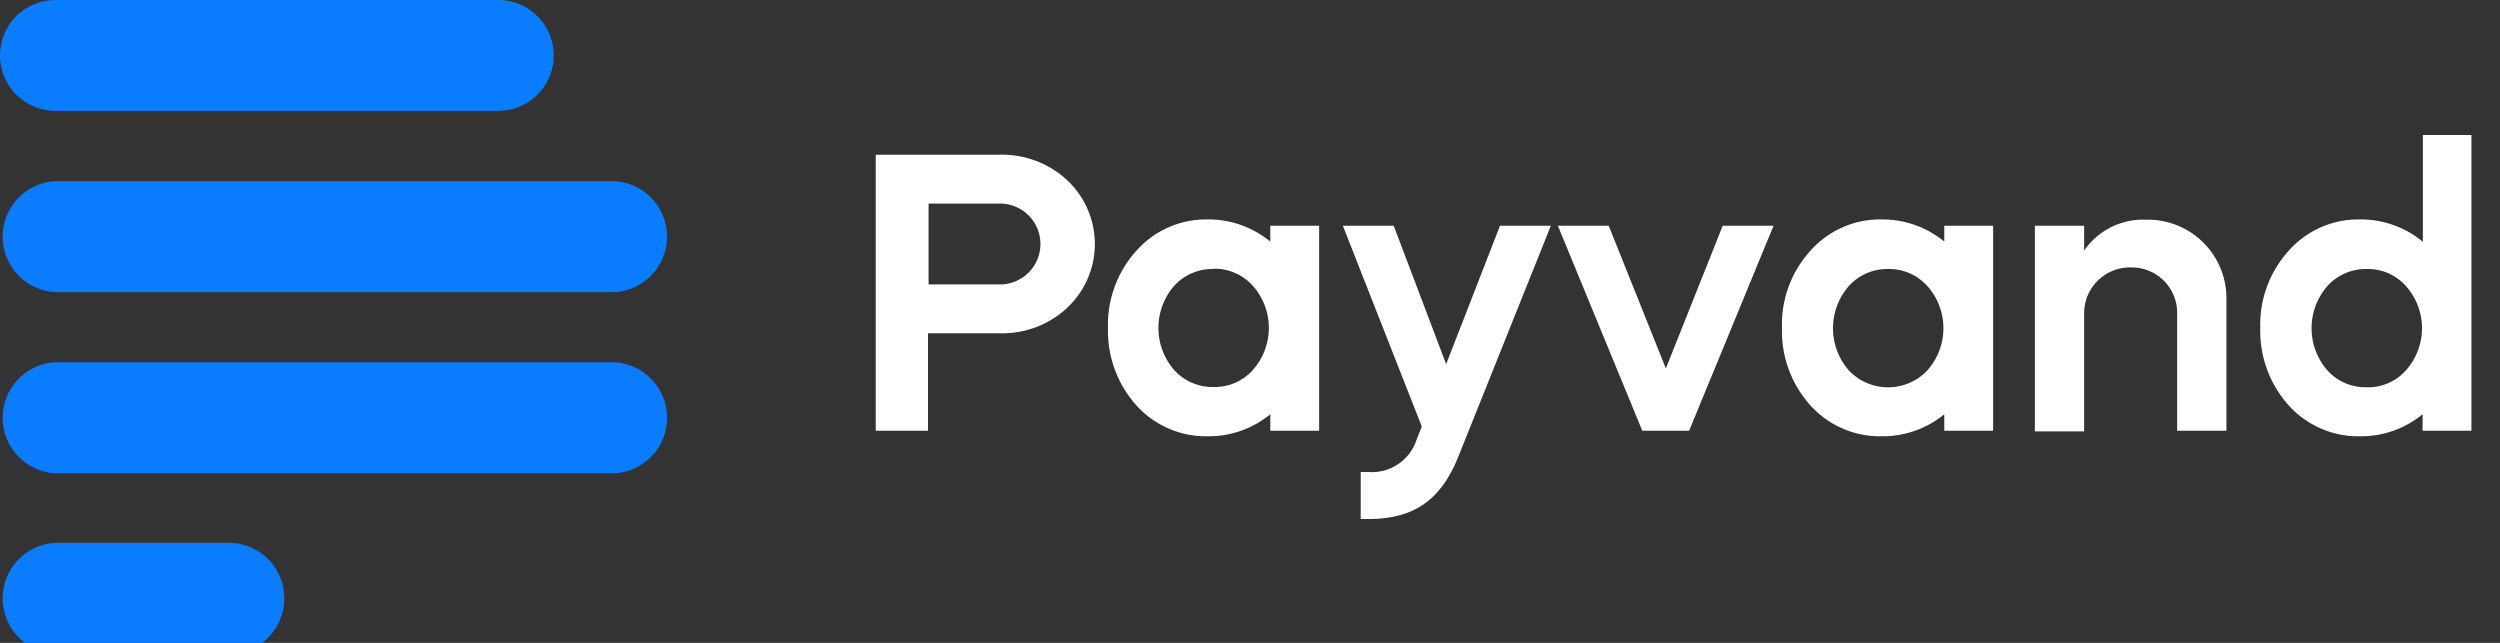
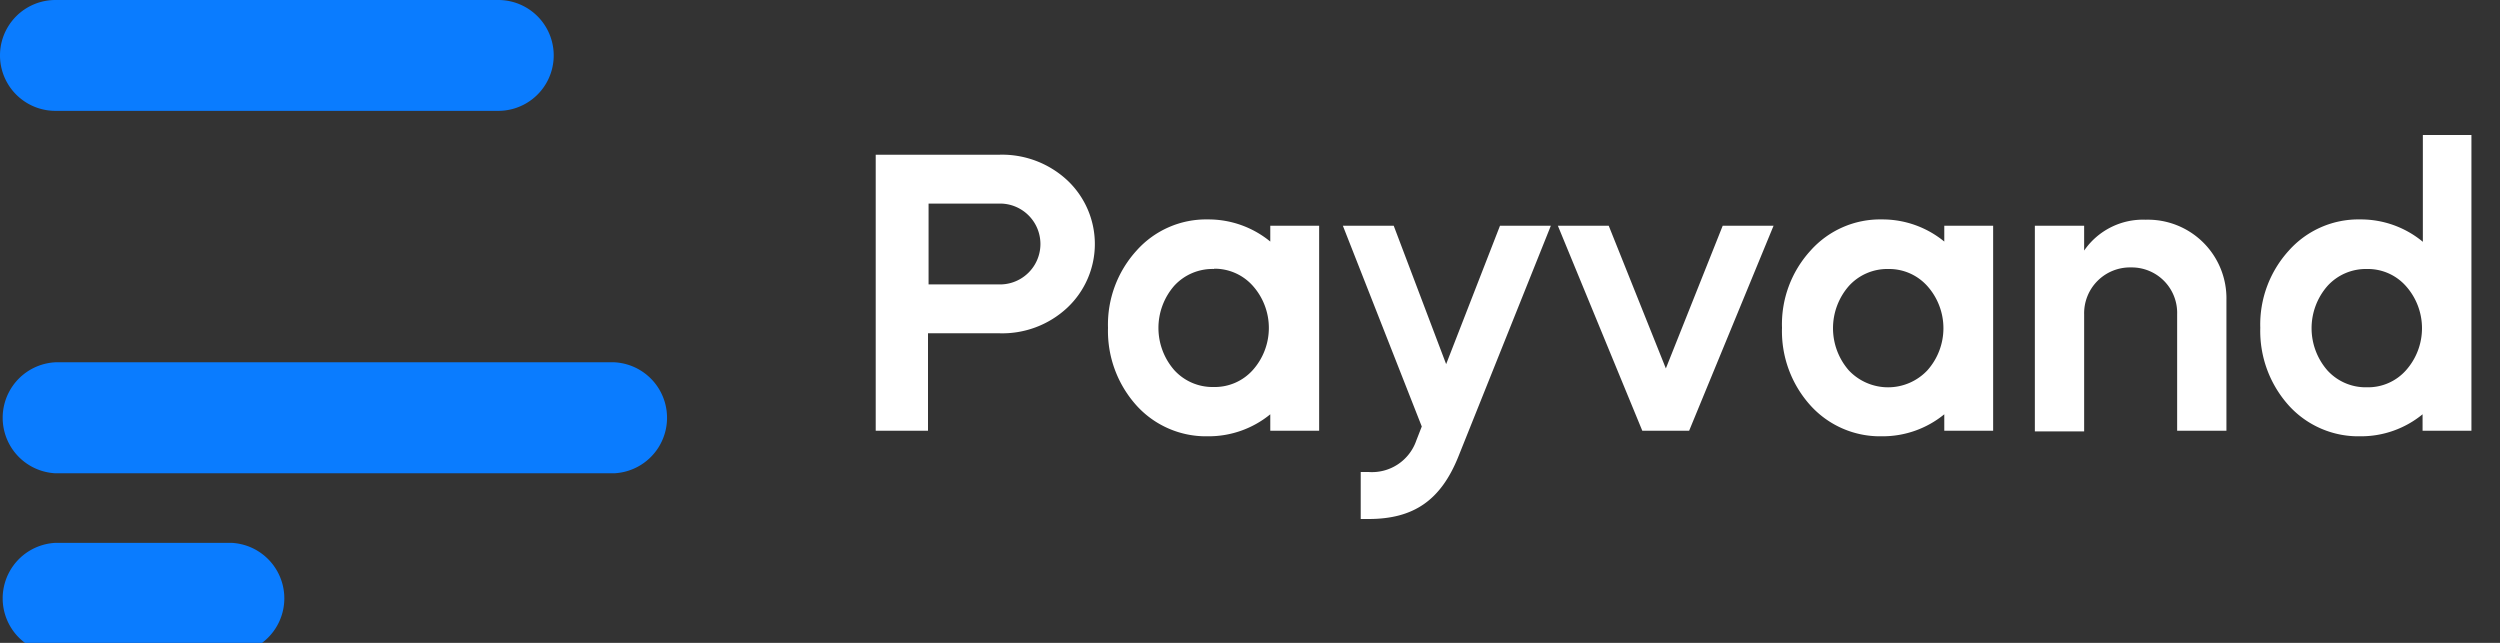
<svg xmlns="http://www.w3.org/2000/svg" id="Layer_1" data-name="Layer 1" viewBox="0 0 175 45" shape-rendering="auto">
  <rect x="0" y="0" width="175" height="45" fill="#333333" stroke="none" />
  <defs>
    <style>.cls-1{fill:#0a7cff;}.cls-2{fill:#fff;}</style>
  </defs>
  <path class="cls-1" d="M876.88,525.76h31a3.88,3.88,0,0,0,0-7.76h-31a3.88,3.88,0,0,0,0,7.76Z" transform="translate(-873 -518)" />
-   <path class="cls-1" d="M876.88,538.45H916a3.89,3.89,0,0,0,0-7.77H876.88a3.89,3.89,0,0,0,0,7.77Z" transform="translate(-873 -518)" />
  <path class="cls-1" d="M916,543.36H876.88a3.89,3.89,0,0,0,0,7.77H916a3.89,3.89,0,0,0,0-7.77Z" transform="translate(-873 -518)" />
  <path class="cls-1" d="M889.21,556H876.88a3.89,3.89,0,0,0,0,7.77h12.33a3.89,3.89,0,0,0,0-7.77Z" transform="translate(-873 -518)" />
  <path class="cls-2" d="M938,532.25v5.66h5a2.83,2.83,0,0,0,0-5.66Zm0,15.9h-3.7V528.83h8.66a6.7,6.7,0,0,1,4.75,1.79,6.12,6.12,0,0,1,0,8.92,6.66,6.66,0,0,1-4.75,1.79h-5v6.82Z" transform="translate(-873 -518)" />
  <path class="cls-2" d="M958,536.83A3.63,3.63,0,0,0,955.2,538a4.49,4.49,0,0,0,0,5.91,3.62,3.62,0,0,0,2.76,1.18,3.57,3.57,0,0,0,2.73-1.18,4.43,4.43,0,0,0,0-5.91,3.58,3.58,0,0,0-2.73-1.19Zm3.92-1.9V533.8h3.42v14.35h-3.42V547a6.81,6.81,0,0,1-4.36,1.54,6.56,6.56,0,0,1-5-2.15,7.79,7.79,0,0,1-2-5.44,7.69,7.69,0,0,1,2-5.41,6.52,6.52,0,0,1,5-2.18,6.82,6.82,0,0,1,4.36,1.55Z" transform="translate(-873 -518)" />
  <path class="cls-2" d="M972.53,547.87,967,533.8h3.56l3.67,9.69L978,533.8h3.56L975.07,550c-1.22,3-3.09,4.33-6.27,4.33h-.55v-3.29h.55a3.28,3.28,0,0,0,3.34-2.2l.39-1Z" transform="translate(-873 -518)" />
  <polygon class="cls-2" points="109.05 15.8 112.61 15.8 116.61 25.79 120.59 15.8 124.15 15.8 118.24 30.15 114.96 30.15 109.05 15.8 109.05 15.8" />
  <path class="cls-2" d="M1005.18,536.83a3.63,3.63,0,0,0-2.76,1.19,4.49,4.49,0,0,0,0,5.91,3.78,3.78,0,0,0,5.49,0,4.43,4.43,0,0,0,0-5.91,3.59,3.59,0,0,0-2.73-1.19Zm3.92-1.9V533.8h3.42v14.35h-3.42V547a6.81,6.81,0,0,1-4.36,1.54,6.56,6.56,0,0,1-5-2.15,7.75,7.75,0,0,1-2-5.44,7.64,7.64,0,0,1,2-5.41,6.52,6.52,0,0,1,5-2.18,6.82,6.82,0,0,1,4.36,1.55Z" transform="translate(-873 -518)" />
  <path class="cls-2" d="M1015.44,533.8h3.45v1.74a5,5,0,0,1,4.31-2.16,5.5,5.5,0,0,1,5.65,5.61v9.16h-3.45V540a3.18,3.18,0,0,0-3.22-3.28,3.21,3.21,0,0,0-3.29,3.28v8.2h-3.45V533.8Z" transform="translate(-873 -518)" />
  <path class="cls-2" d="M1038.68,536.83a3.63,3.63,0,0,0-2.76,1.19,4.49,4.49,0,0,0,0,5.91,3.62,3.62,0,0,0,2.76,1.18,3.55,3.55,0,0,0,2.73-1.18,4.43,4.43,0,0,0,0-5.91,3.56,3.56,0,0,0-2.73-1.19Zm3.92-1.9v-7.48H1046v20.7h-3.42V547a6.79,6.79,0,0,1-4.36,1.54,6.56,6.56,0,0,1-5-2.15,7.79,7.79,0,0,1-2-5.44,7.68,7.68,0,0,1,2-5.41,6.52,6.52,0,0,1,5-2.18,6.8,6.8,0,0,1,4.36,1.55Z" transform="translate(-873 -518)" />
</svg>